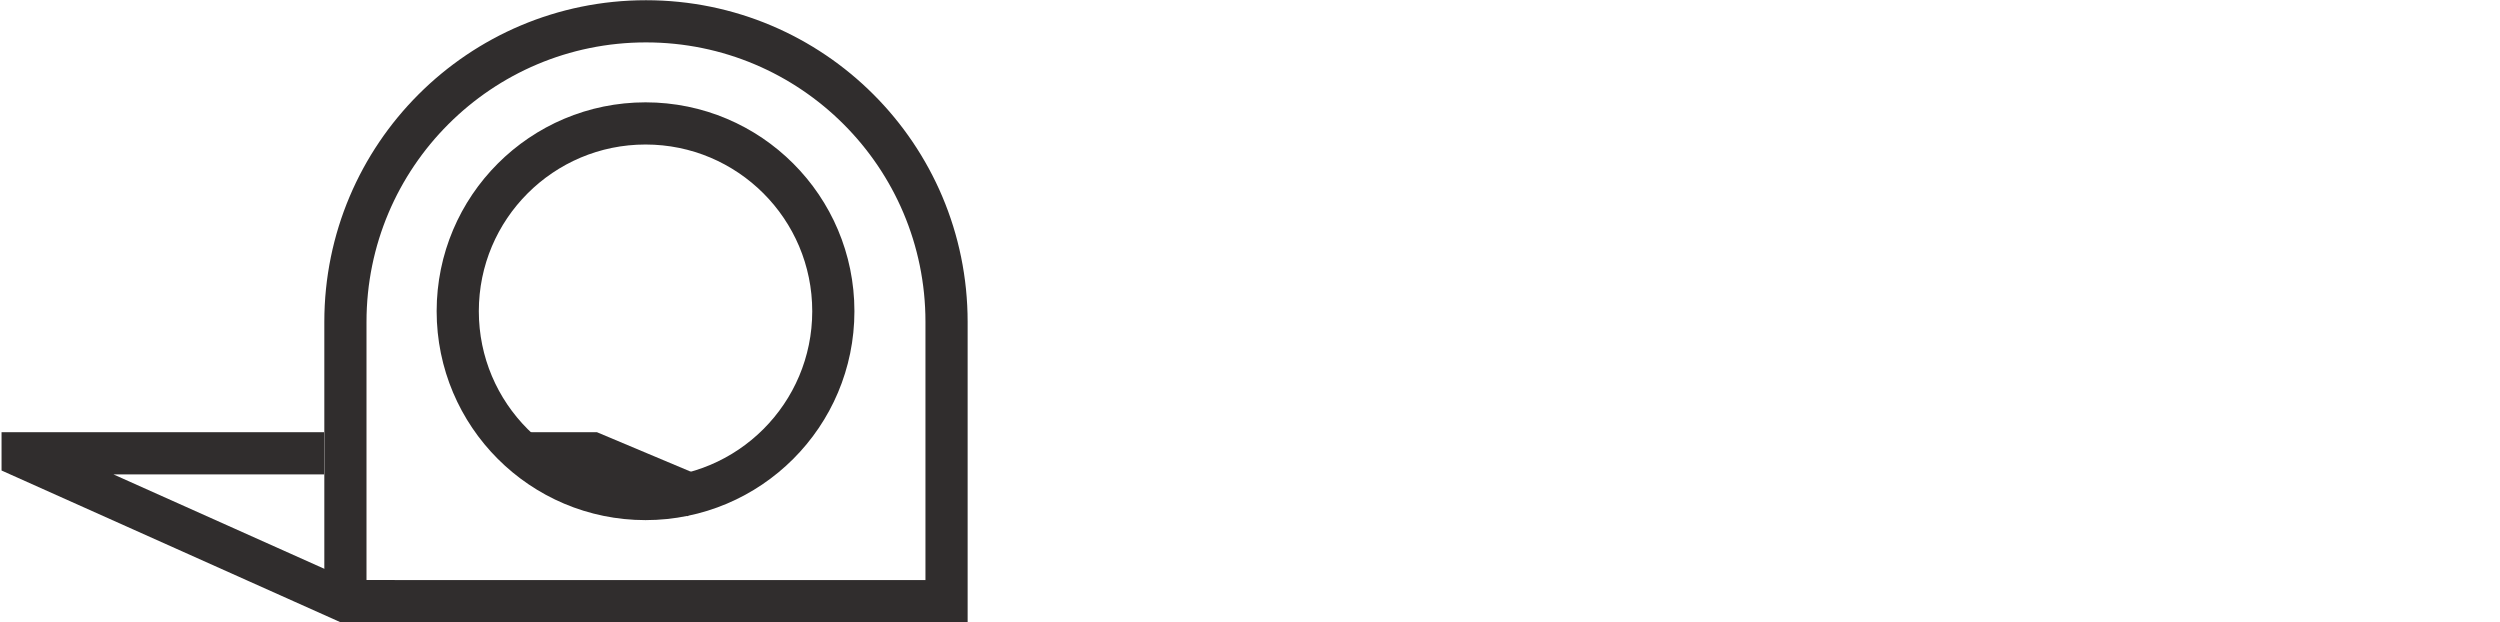
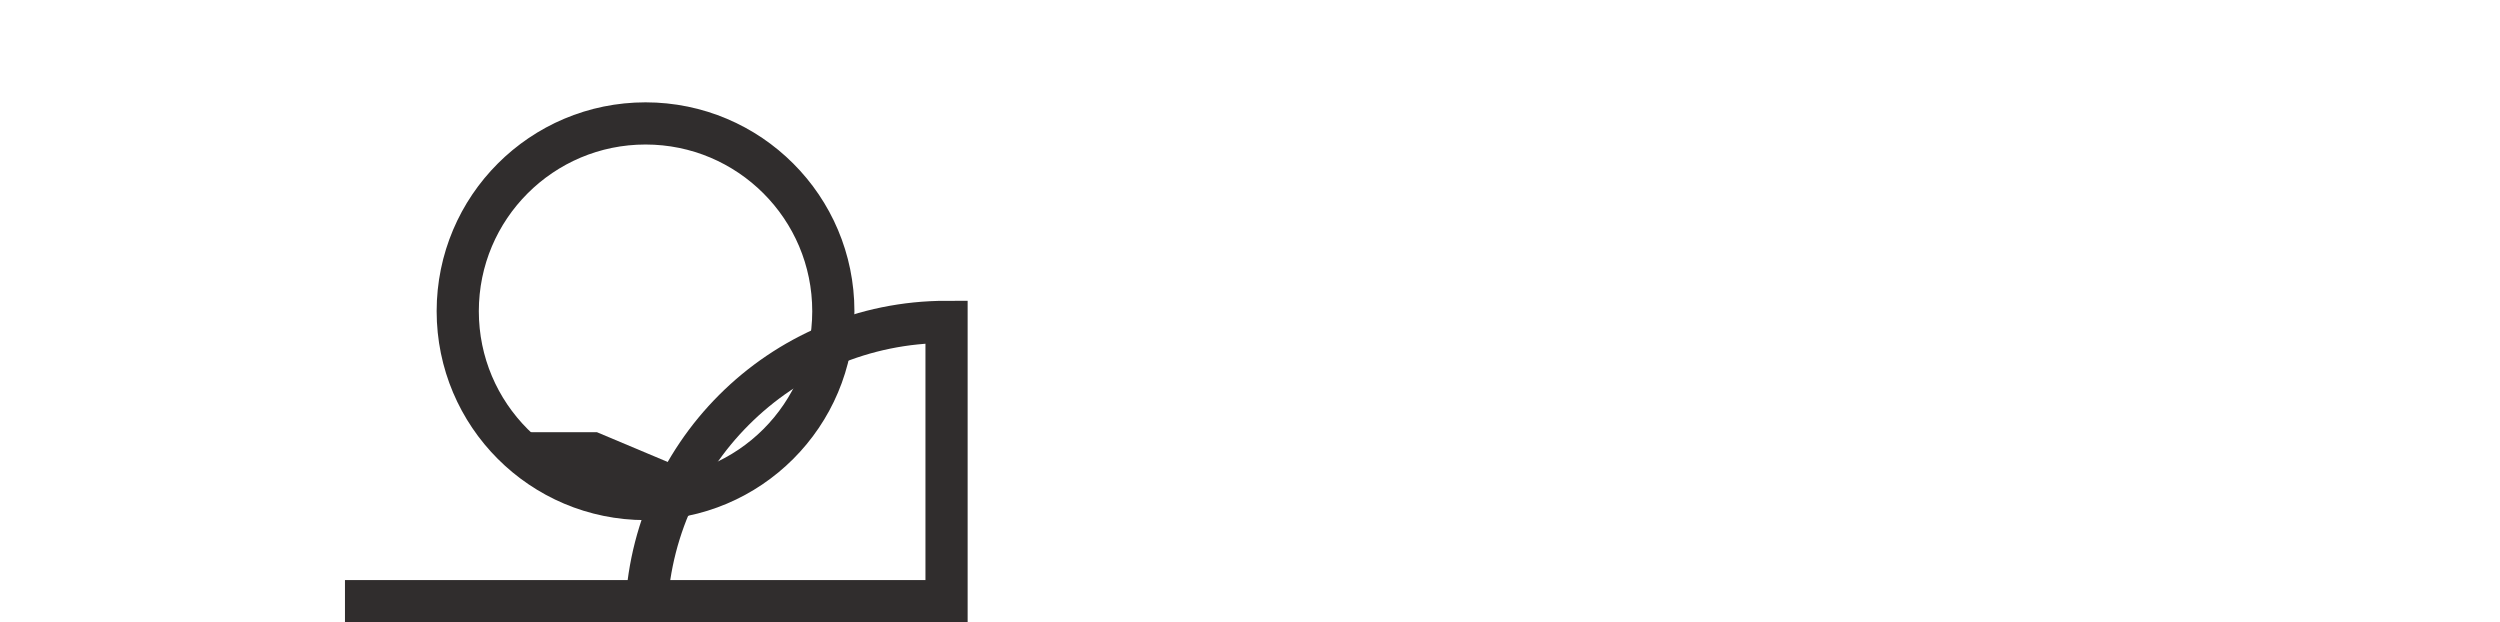
<svg xmlns="http://www.w3.org/2000/svg" viewBox="0 0 563.1 140.2" version="1.1" id="Layer_1">
  <defs>
    <style>
      .st0 {
        fill: none;
        stroke: #302d2d;
        stroke-miterlimit: 10;
        stroke-width: 9.5px;
      }
    </style>
  </defs>
-   <path d="M77.7,135.4h135.5v-62.9c0-37.4-30.3-67.7-67.7-67.7h0c-37.4,0-67.7,30.3-67.7,67.7v62.9" class="st0" />
-   <polyline points="73 102.1 5.1 102.1 5.1 102.9 77.7 135.4 88.9 135.4" class="st0" />
+   <path d="M77.7,135.4h135.5v-62.9h0c-37.4,0-67.7,30.3-67.7,67.7v62.9" class="st0" />
  <circle r="42.3" cy="70.1" cx="145.4" class="st0" />
  <polyline points="116.5 102.1 133.5 102.1 156.8 111.9" class="st0" />
</svg>